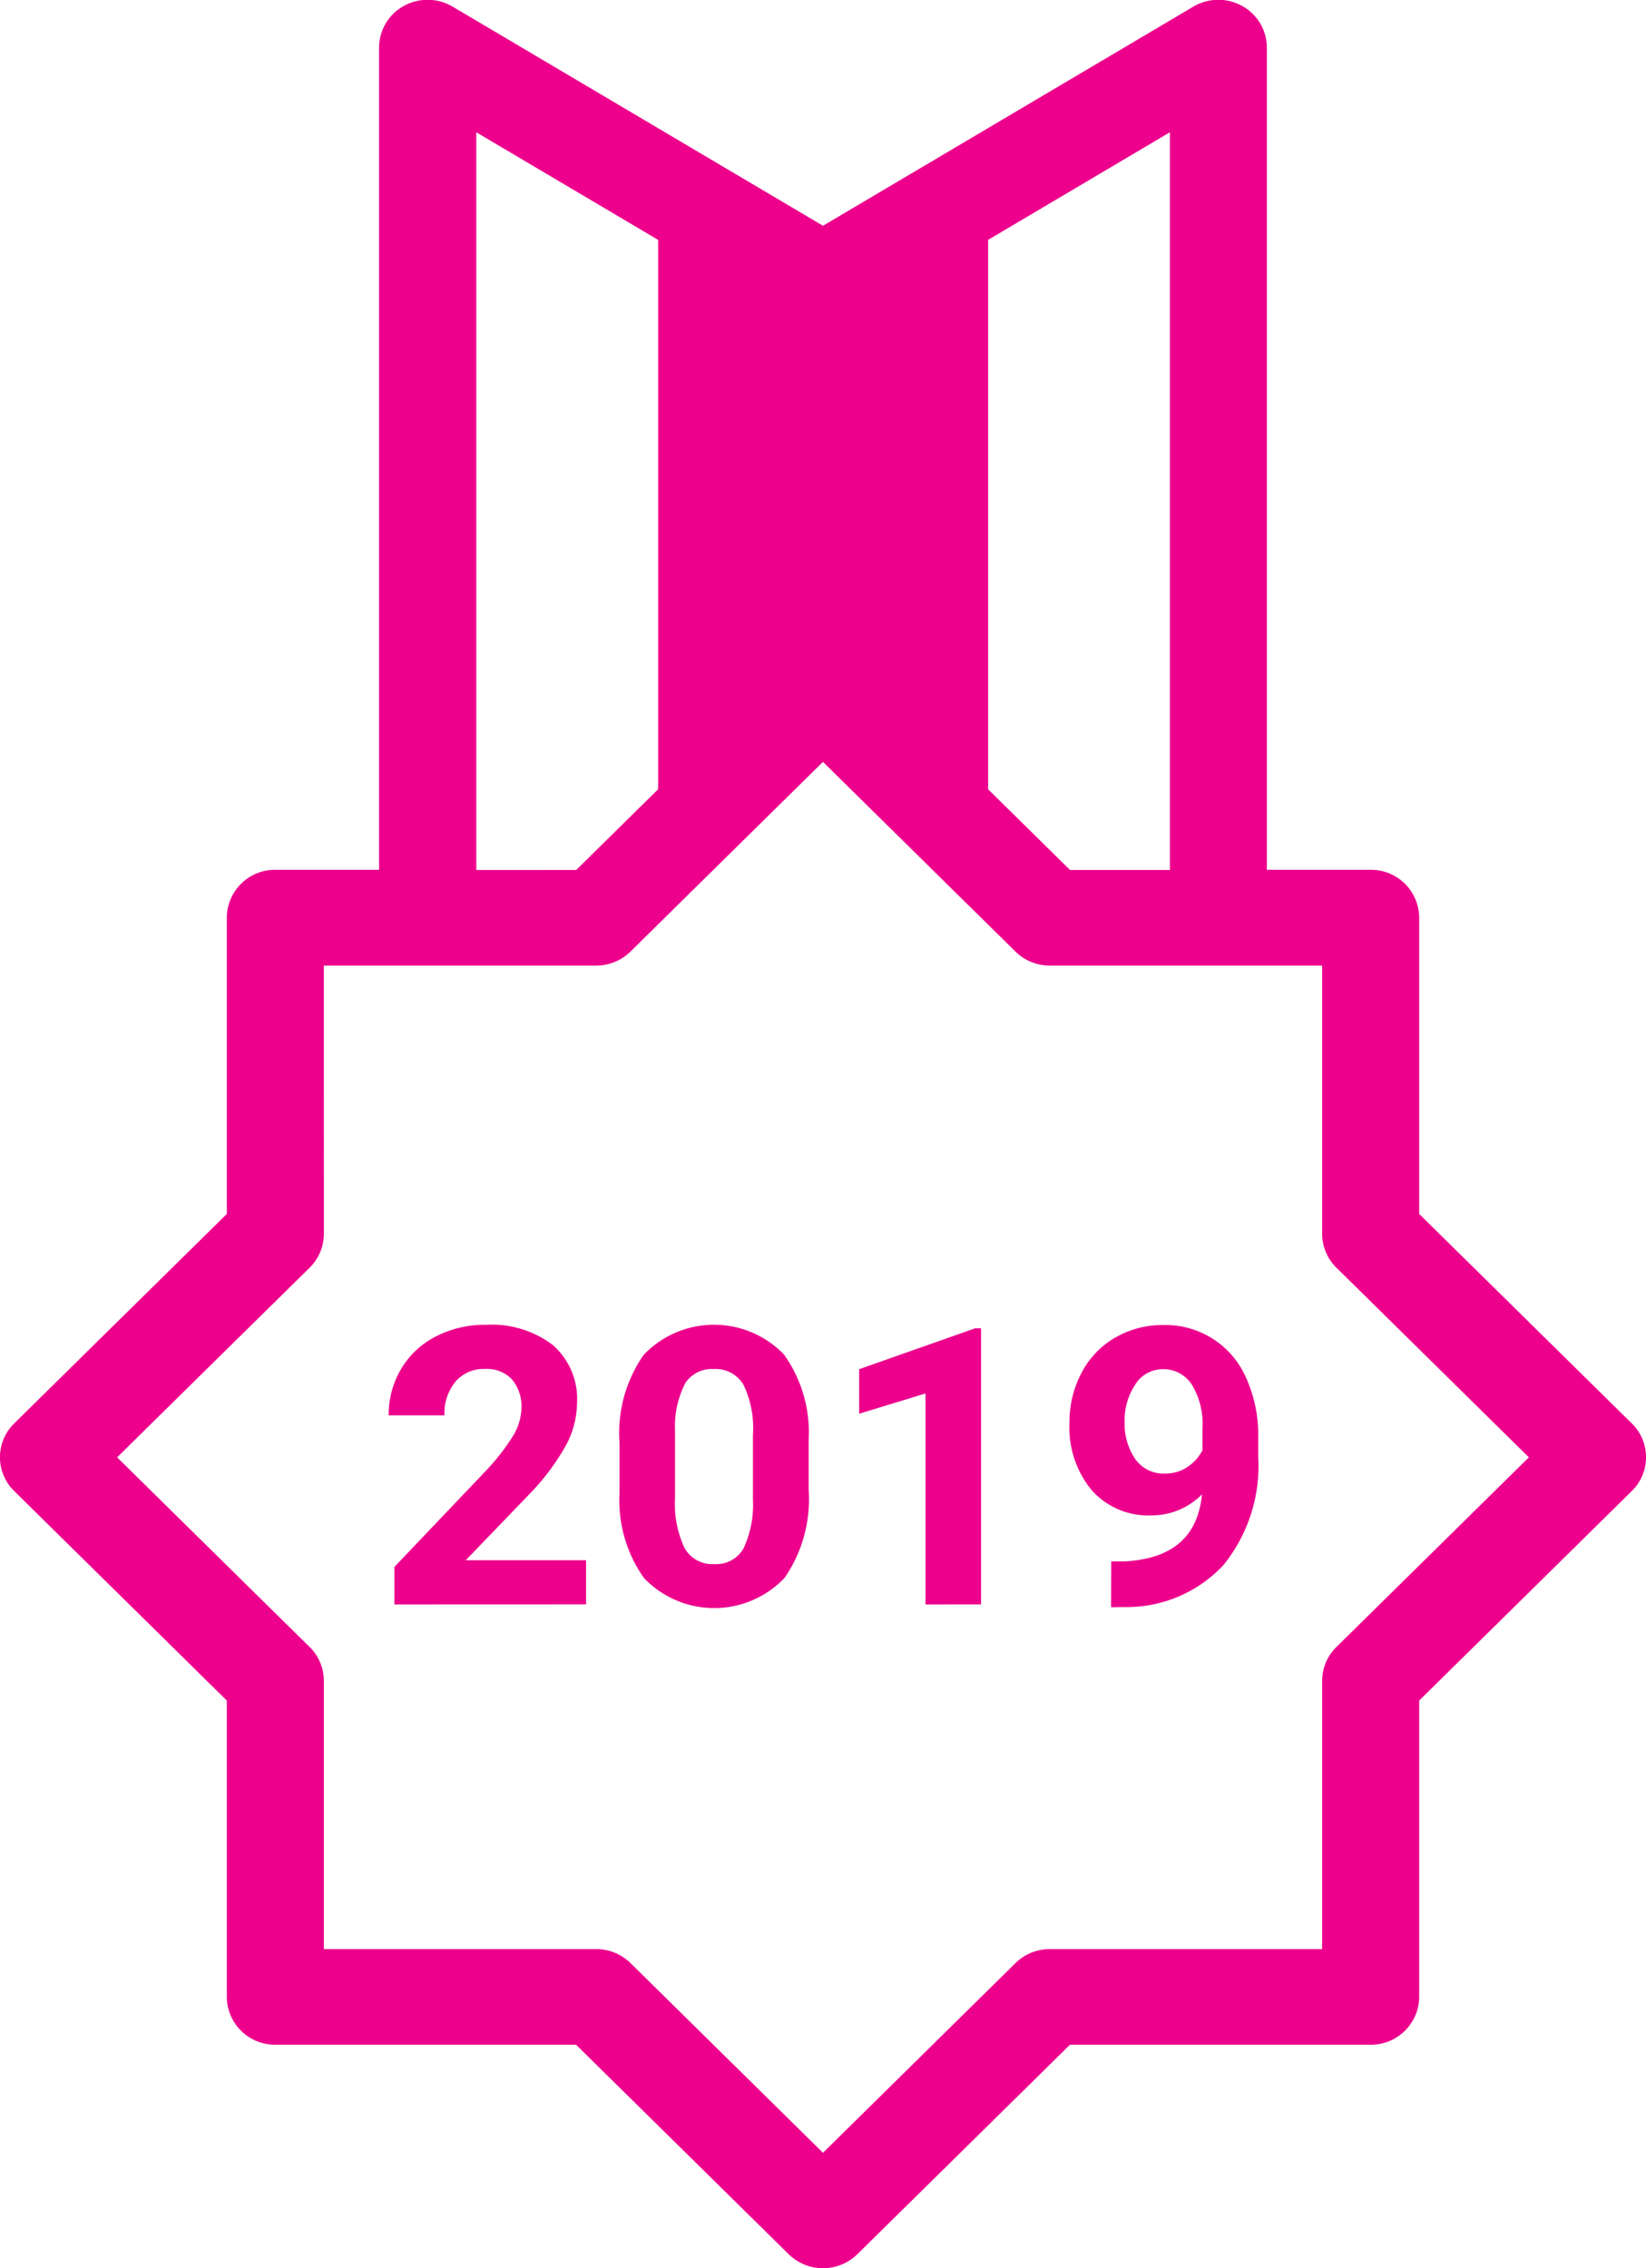
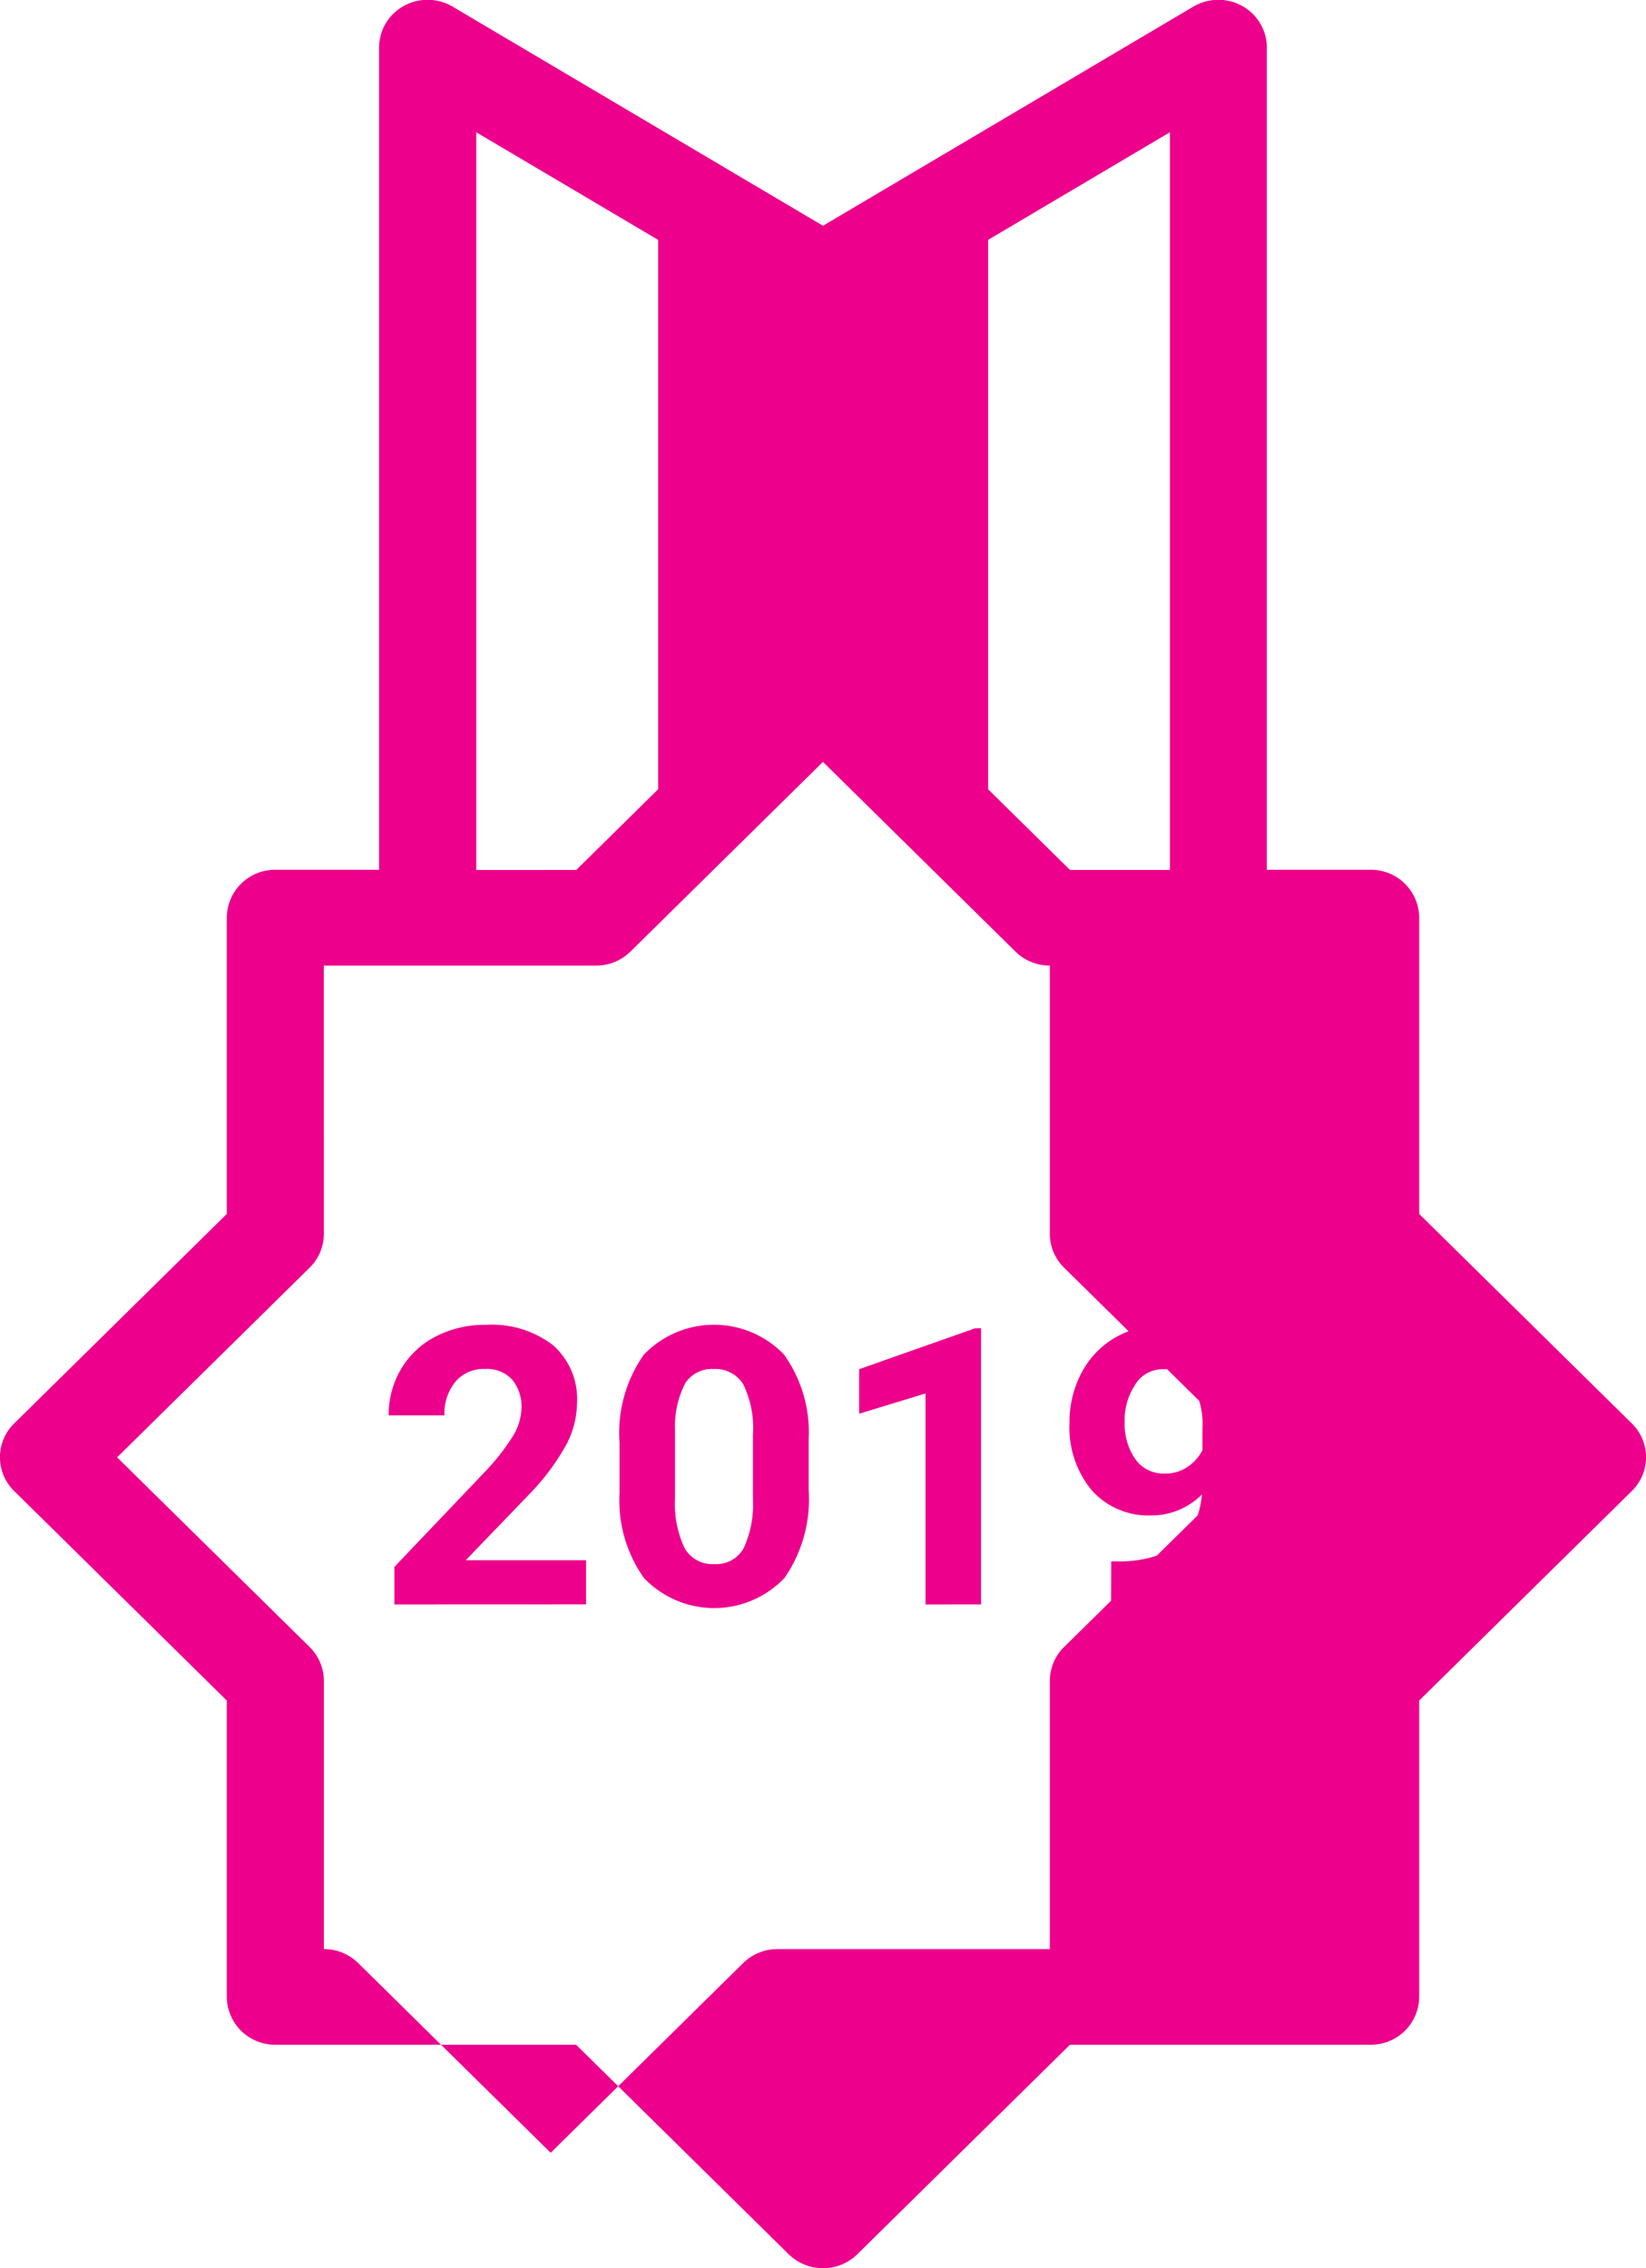
<svg xmlns="http://www.w3.org/2000/svg" width="45.001" height="61.999" viewBox="0 0 45.001 61.999">
-   <path id="Shape_7" data-name="Shape 7" d="M1022.561,1246.617l-5.813-5.727h-8.221a1.317,1.317,0,0,1-1.327-1.307v-8.1l-5.813-5.727a1.292,1.292,0,0,1,0-1.848l5.813-5.726v-8.1a1.317,1.317,0,0,1,1.327-1.307h2.836v-22.474a1.3,1.3,0,0,1,.674-1.137,1.345,1.345,0,0,1,1.336.017l10.126,5.99,10.126-5.99a1.345,1.345,0,0,1,1.336-.017,1.3,1.3,0,0,1,.673,1.137v22.474h2.839a1.317,1.317,0,0,1,1.326,1.307v8.1l5.813,5.726a1.292,1.292,0,0,1,0,1.848l-5.813,5.727v8.1a1.317,1.317,0,0,1-1.326,1.307h-8.221l-5.814,5.727a1.341,1.341,0,0,1-1.876,0Zm-12.708-27.891a1.3,1.3,0,0,1-.388.924l-5.264,5.185,5.264,5.185a1.3,1.3,0,0,1,.388.923v7.333h7.445a1.34,1.34,0,0,1,.938.382l5.263,5.186,5.264-5.186a1.34,1.34,0,0,1,.938-.382h7.445v-7.333a1.3,1.3,0,0,1,.389-.923l5.263-5.185-5.263-5.185a1.3,1.3,0,0,1-.389-.924v-7.332H1029.7a1.34,1.34,0,0,1-.938-.383l-5.264-5.186-5.263,5.186a1.341,1.341,0,0,1-.938.383h-7.445Zm20.4-9.946h2.731v-20.165l-4.97,2.941v15.018Zm-13.5,0,2.239-2.206v-15.017l-4.971-2.941v20.165Zm1.861,19.366a3.672,3.672,0,0,1-.678-2.329v-1.388a3.726,3.726,0,0,1,.665-2.4,2.658,2.658,0,0,1,3.829-.008,3.661,3.661,0,0,1,.678,2.327v1.387a3.781,3.781,0,0,1-.657,2.392,2.653,2.653,0,0,1-3.837.015Zm1.111-5.319a2.556,2.556,0,0,0-.271,1.273v1.834a2.858,2.858,0,0,0,.256,1.371.869.869,0,0,0,.817.448.855.855,0,0,0,.8-.43,2.793,2.793,0,0,0,.257-1.316v-1.794a2.724,2.724,0,0,0-.26-1.365.883.883,0,0,0-.812-.427A.868.868,0,0,0,1019.721,1222.827Zm11.654,4.853.337,0q1.98-.088,2.144-1.833a1.932,1.932,0,0,1-1.387.575,2.067,2.067,0,0,1-1.625-.686,2.687,2.687,0,0,1-.609-1.85,2.849,2.849,0,0,1,.328-1.36,2.387,2.387,0,0,1,.917-.962,2.573,2.573,0,0,1,1.324-.345,2.4,2.4,0,0,1,2.26,1.445,3.792,3.792,0,0,1,.331,1.6v.554a4.314,4.314,0,0,1-.951,2.961,3.62,3.62,0,0,1-2.7,1.149l-.373.005Zm.668-4.848a1.728,1.728,0,0,0-.3,1.033,1.689,1.689,0,0,0,.287,1.013.938.938,0,0,0,.806.4,1.075,1.075,0,0,0,.634-.186,1.252,1.252,0,0,0,.4-.451v-.616a2.042,2.042,0,0,0-.293-1.181.921.921,0,0,0-.788-.419A.891.891,0,0,0,1032.043,1222.832Zm-5.745,6.024v-5.767l-1.814.554v-1.217l3.17-1.118h.163v7.547Zm-14.521,0v-1.025l2.475-2.6a6.026,6.026,0,0,0,.754-.958,1.524,1.524,0,0,0,.245-.777,1.145,1.145,0,0,0-.257-.79.941.941,0,0,0-.736-.287,1.01,1.01,0,0,0-.812.349,1.373,1.373,0,0,0-.3.92h-1.525a2.446,2.446,0,0,1,.334-1.258,2.333,2.333,0,0,1,.943-.893,2.9,2.9,0,0,1,1.382-.324,2.744,2.744,0,0,1,1.837.559,1.963,1.963,0,0,1,.654,1.579,2.5,2.5,0,0,1-.294,1.139,6.325,6.325,0,0,1-1.009,1.351l-1.74,1.807h3.29v1.206Z" transform="translate(-1000.999 -1185)" fill="#ed008c" />
+   <path id="Shape_7" data-name="Shape 7" d="M1022.561,1246.617l-5.813-5.727h-8.221a1.317,1.317,0,0,1-1.327-1.307v-8.1l-5.813-5.727a1.292,1.292,0,0,1,0-1.848l5.813-5.726v-8.1a1.317,1.317,0,0,1,1.327-1.307h2.836v-22.474a1.3,1.3,0,0,1,.674-1.137,1.345,1.345,0,0,1,1.336.017l10.126,5.99,10.126-5.99a1.345,1.345,0,0,1,1.336-.017,1.3,1.3,0,0,1,.673,1.137v22.474h2.839a1.317,1.317,0,0,1,1.326,1.307v8.1l5.813,5.726a1.292,1.292,0,0,1,0,1.848l-5.813,5.727v8.1a1.317,1.317,0,0,1-1.326,1.307h-8.221l-5.814,5.727a1.341,1.341,0,0,1-1.876,0Zm-12.708-27.891a1.3,1.3,0,0,1-.388.924l-5.264,5.185,5.264,5.185a1.3,1.3,0,0,1,.388.923v7.333a1.34,1.34,0,0,1,.938.382l5.263,5.186,5.264-5.186a1.34,1.34,0,0,1,.938-.382h7.445v-7.333a1.3,1.3,0,0,1,.389-.923l5.263-5.185-5.263-5.185a1.3,1.3,0,0,1-.389-.924v-7.332H1029.7a1.34,1.34,0,0,1-.938-.383l-5.264-5.186-5.263,5.186a1.341,1.341,0,0,1-.938.383h-7.445Zm20.4-9.946h2.731v-20.165l-4.97,2.941v15.018Zm-13.5,0,2.239-2.206v-15.017l-4.971-2.941v20.165Zm1.861,19.366a3.672,3.672,0,0,1-.678-2.329v-1.388a3.726,3.726,0,0,1,.665-2.4,2.658,2.658,0,0,1,3.829-.008,3.661,3.661,0,0,1,.678,2.327v1.387a3.781,3.781,0,0,1-.657,2.392,2.653,2.653,0,0,1-3.837.015Zm1.111-5.319a2.556,2.556,0,0,0-.271,1.273v1.834a2.858,2.858,0,0,0,.256,1.371.869.869,0,0,0,.817.448.855.855,0,0,0,.8-.43,2.793,2.793,0,0,0,.257-1.316v-1.794a2.724,2.724,0,0,0-.26-1.365.883.883,0,0,0-.812-.427A.868.868,0,0,0,1019.721,1222.827Zm11.654,4.853.337,0q1.98-.088,2.144-1.833a1.932,1.932,0,0,1-1.387.575,2.067,2.067,0,0,1-1.625-.686,2.687,2.687,0,0,1-.609-1.85,2.849,2.849,0,0,1,.328-1.36,2.387,2.387,0,0,1,.917-.962,2.573,2.573,0,0,1,1.324-.345,2.4,2.4,0,0,1,2.26,1.445,3.792,3.792,0,0,1,.331,1.6v.554a4.314,4.314,0,0,1-.951,2.961,3.62,3.62,0,0,1-2.7,1.149l-.373.005Zm.668-4.848a1.728,1.728,0,0,0-.3,1.033,1.689,1.689,0,0,0,.287,1.013.938.938,0,0,0,.806.4,1.075,1.075,0,0,0,.634-.186,1.252,1.252,0,0,0,.4-.451v-.616a2.042,2.042,0,0,0-.293-1.181.921.921,0,0,0-.788-.419A.891.891,0,0,0,1032.043,1222.832Zm-5.745,6.024v-5.767l-1.814.554v-1.217l3.17-1.118h.163v7.547Zm-14.521,0v-1.025l2.475-2.6a6.026,6.026,0,0,0,.754-.958,1.524,1.524,0,0,0,.245-.777,1.145,1.145,0,0,0-.257-.79.941.941,0,0,0-.736-.287,1.01,1.01,0,0,0-.812.349,1.373,1.373,0,0,0-.3.92h-1.525a2.446,2.446,0,0,1,.334-1.258,2.333,2.333,0,0,1,.943-.893,2.9,2.9,0,0,1,1.382-.324,2.744,2.744,0,0,1,1.837.559,1.963,1.963,0,0,1,.654,1.579,2.5,2.5,0,0,1-.294,1.139,6.325,6.325,0,0,1-1.009,1.351l-1.74,1.807h3.29v1.206Z" transform="translate(-1000.999 -1185)" fill="#ed008c" />
</svg>